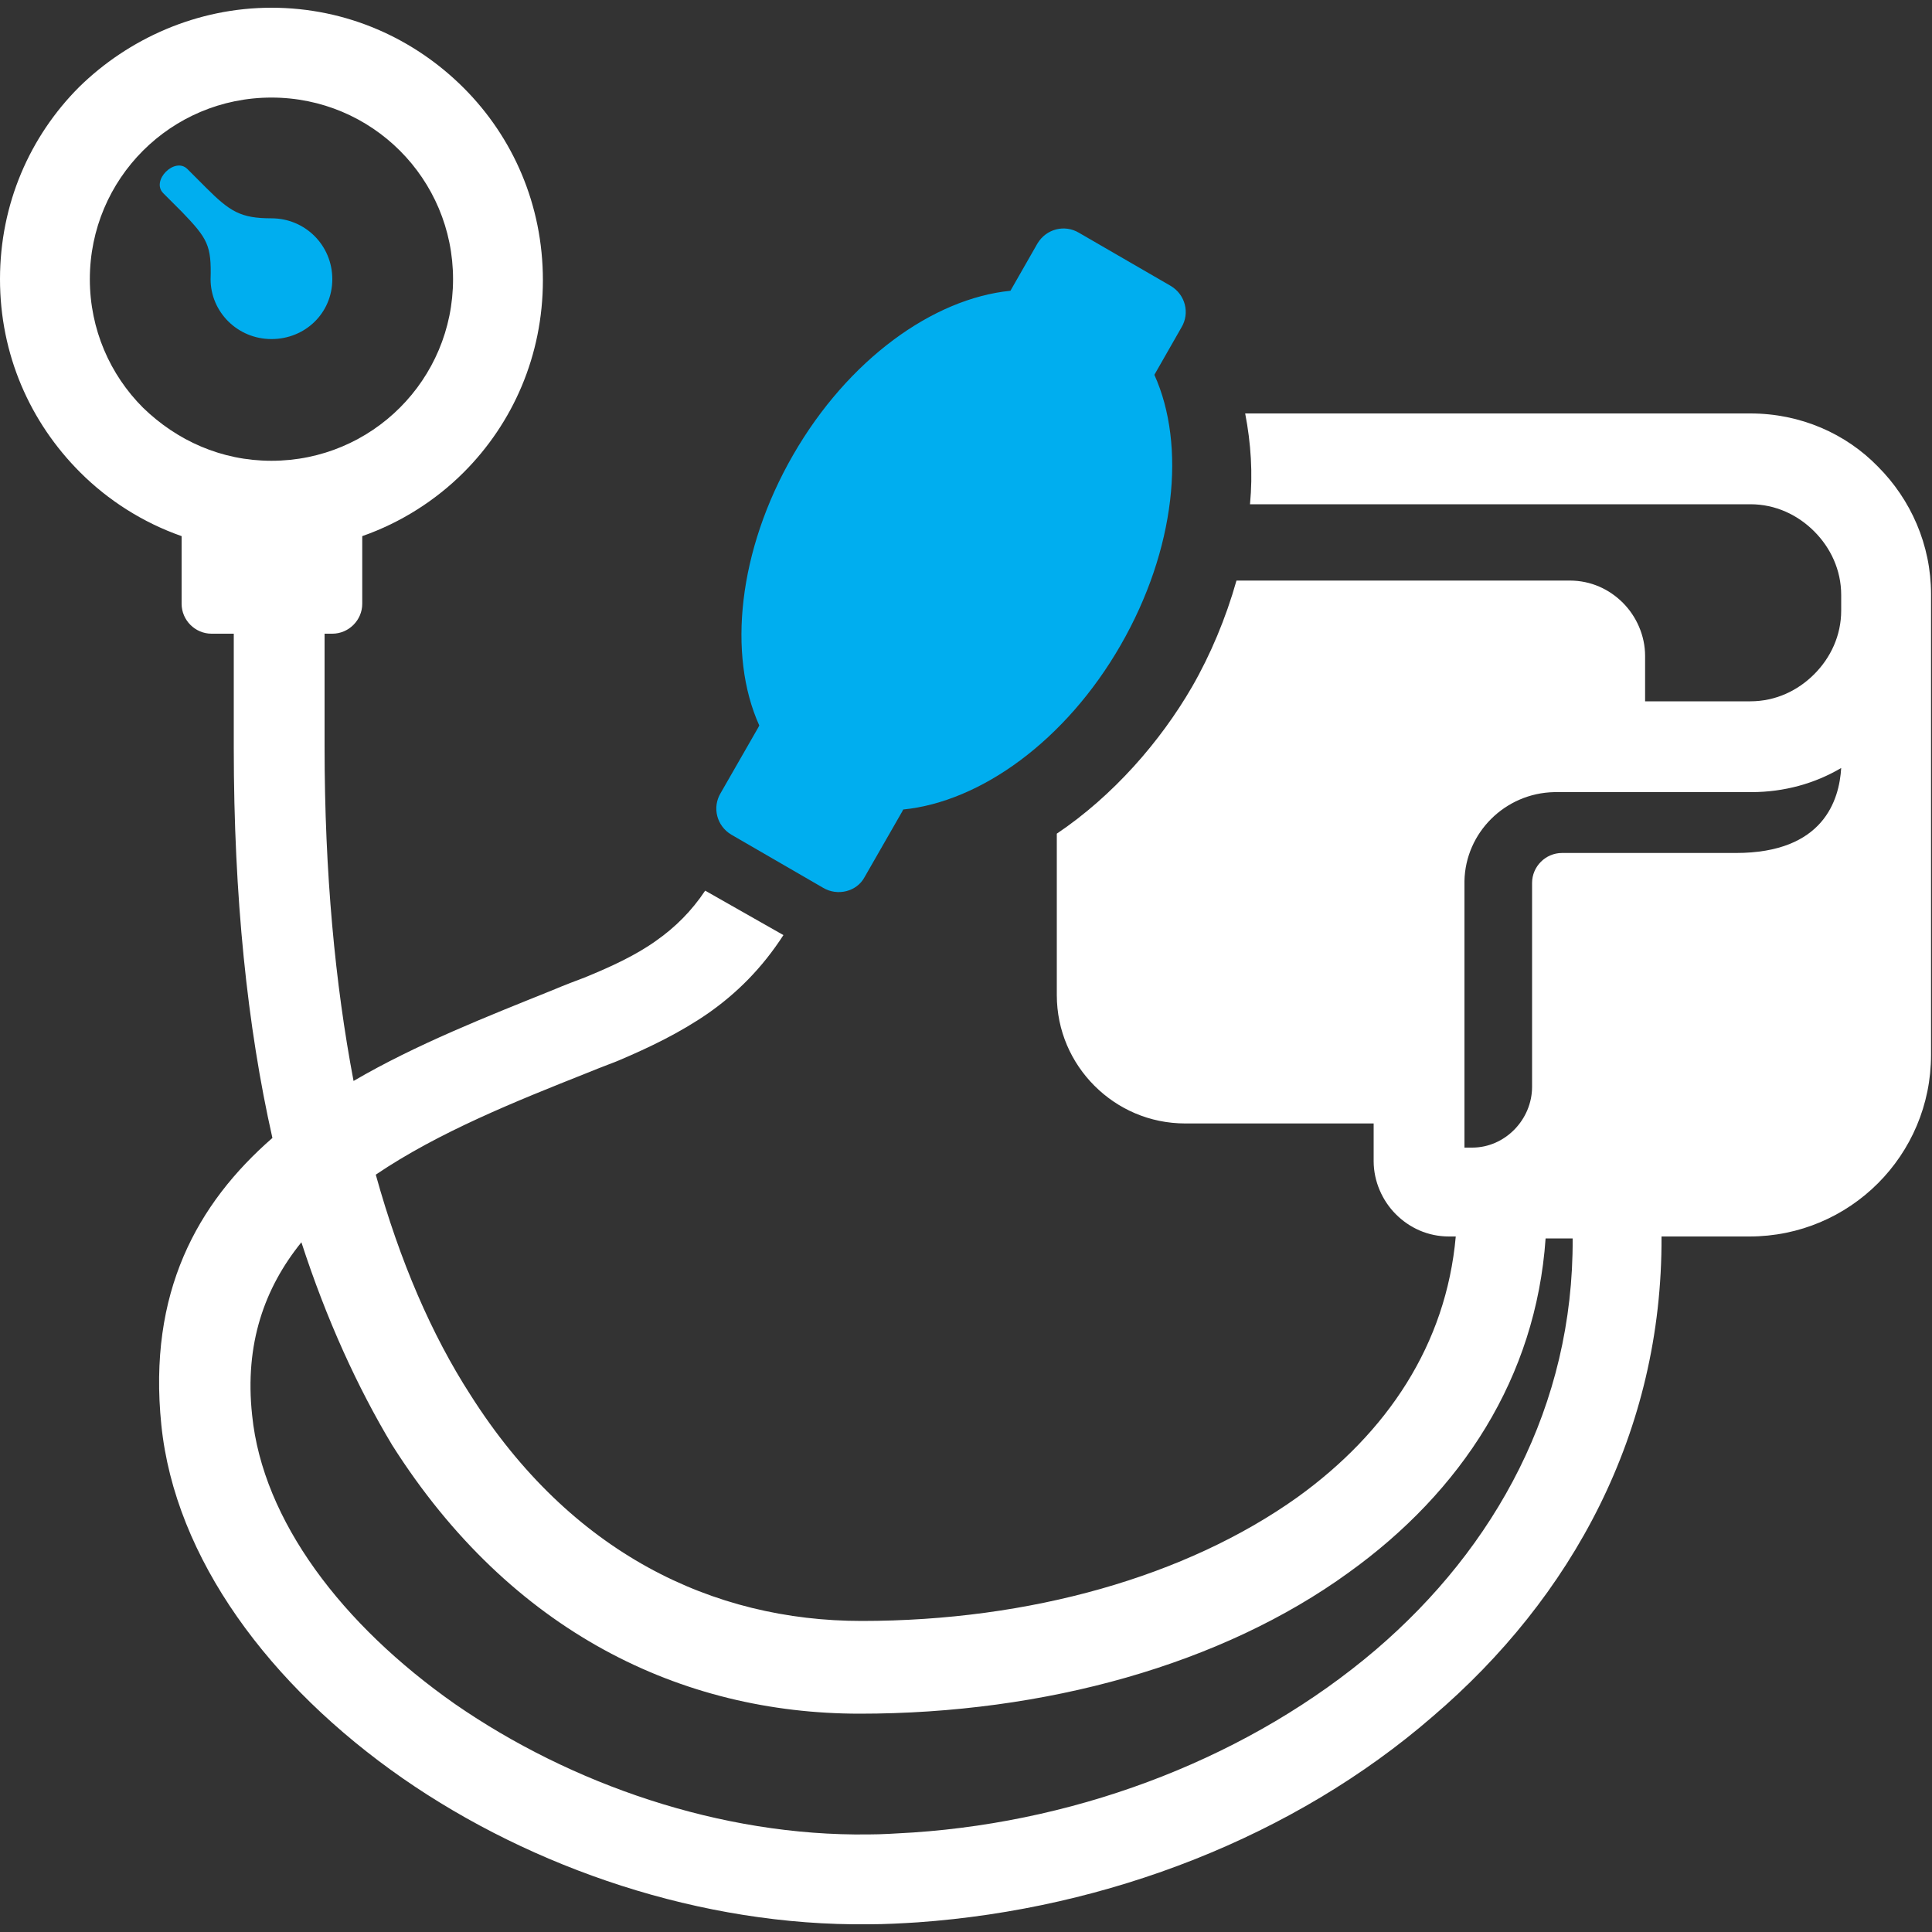
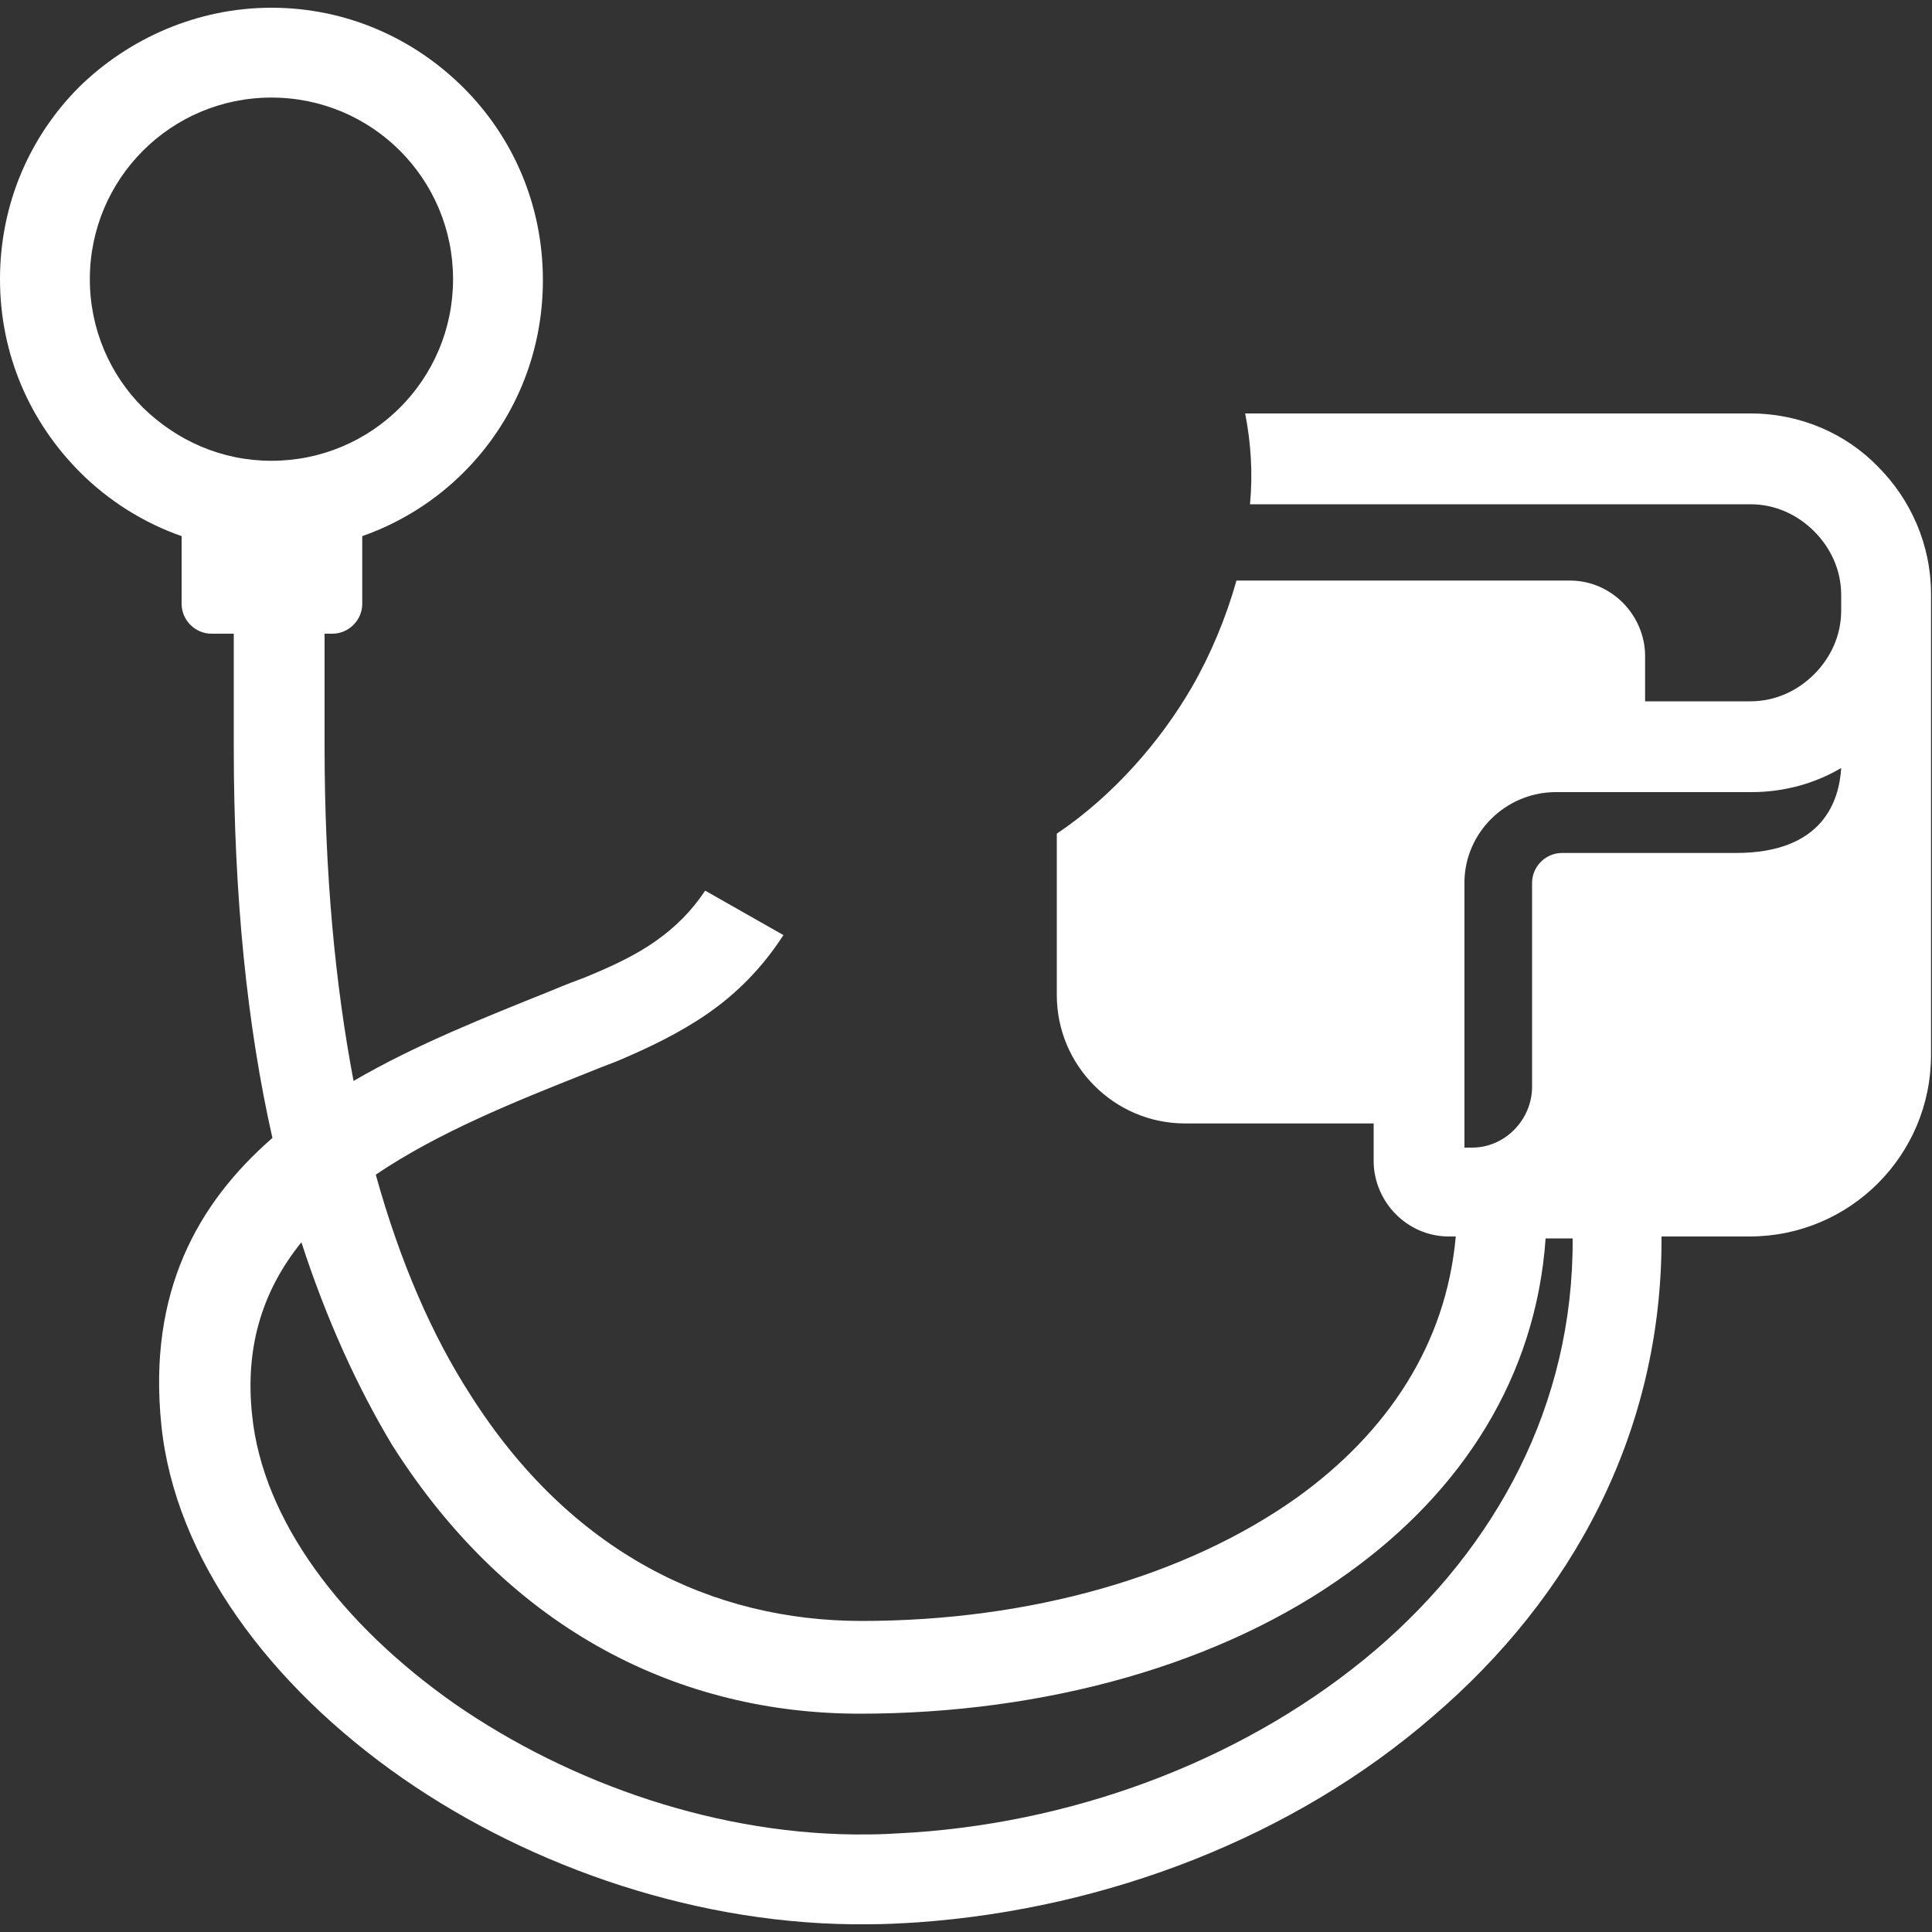
<svg xmlns="http://www.w3.org/2000/svg" version="1.0" id="Layer_1" x="0px" y="0px" width="200px" height="200px" viewBox="0 0 200 200" enable-background="new 0 0 200 200" xml:space="preserve">
  <rect x="0" y="0" width="200" height="200" fill="#333333" stroke="none" />
  <g>
-     <path fill-rule="evenodd" clip-rule="evenodd" fill="#00AEEF" d="M18.8,21.9L16.9,20c-1.3-1.3,1.2-3.8,2.5-2.5l1.9,1.9   c2.5,2.5,3.6,3.2,6.8,3.2c3.5,0,6.3,2.8,6.3,6.3s-2.8,6.2-6.3,6.2c-3.5,0-6.3-2.8-6.3-6.2C21.9,25.4,21.5,24.7,18.8,21.9L18.8,21.9   z M85.2,91.9l-9.5-5.5c-1.5-0.9-2-2.8-1.1-4.3l3.9-6.8h0l0.1-0.2c-3.3-7.3-2.2-18.1,3.5-28c5.7-9.9,14.5-16.2,22.5-17l2.8-4.9   c0.9-1.5,2.8-2,4.3-1.1l9.5,5.5c1.5,0.9,2,2.8,1.1,4.3l-2.8,4.9c3.3,7.3,2.2,18.1-3.5,28c-5.7,9.9-14.5,16.2-22.5,17L93.4,84v0   l-3.9,6.8C88.7,92.3,86.7,92.8,85.2,91.9L85.2,91.9z" />
    <path fill-rule="evenodd" clip-rule="evenodd" fill="#FFFFFF" d="M28.1,47.7c5.2,0,9.9-2.1,13.3-5.5c3.4-3.4,5.5-8.1,5.5-13.3   c0-5.2-2.1-9.9-5.5-13.3c-3.4-3.4-8.1-5.5-13.3-5.5c-5.2,0-9.9,2.1-13.3,5.5c-3.4,3.4-5.5,8.1-5.5,13.3c0,5.2,2.1,9.9,5.5,13.3   C18.3,45.6,22.9,47.7,28.1,47.7L28.1,47.7z M190.6,79.5c-0.2,3.3-1.8,8.8-10.9,8.8h-18c-1.7,0-3.1,1.4-3.1,3.1v21.1   c0,3.4-2.8,6.3-6.2,6.3h0h-0.8V91.2c0.1-5,4.2-9.1,9.3-9.2h4.8h15.6C184.7,82,187.9,81.1,190.6,79.5L190.6,79.5z M81.1,96.8   L81.1,96.8c-2.2,3.4-4.8,6-7.8,8.1c-2.9,2-6,3.5-9.3,4.9c-0.2,0.1-1.6,0.6-3.3,1.3c-7.3,2.9-15.3,6.1-21.8,10.5   c2.5,9,5.8,16.6,9.8,22.8c10.4,16.4,25.1,23.4,40.5,23.4c17.4,0,33.6-4.6,45.1-12.8c9.3-6.7,15.4-15.8,16.4-27H150   c-2.2,0-4.1-0.9-5.5-2.3c-1.4-1.4-2.3-3.4-2.3-5.5v-3.9h-19.5c-3.7,0-7-1.5-9.4-3.9c-2.4-2.4-3.9-5.7-3.9-9.4V86.3   c5.8-3.9,10.7-9.5,14-15.2c1.9-3.3,3.5-7.1,4.6-11h34.5c2.2,0,4.1,0.9,5.5,2.3c1.4,1.4,2.3,3.4,2.3,5.5v4.7h10.9   c2.6,0,4.9-1.1,6.6-2.8c1.7-1.7,2.8-4,2.8-6.6v-1.6c0-2.6-1.1-4.9-2.8-6.6c-1.7-1.7-4-2.8-6.6-2.8h-51.8c0.3-3.2,0.1-6.3-0.5-9.4   h52.3c5.2,0,9.9,2.1,13.2,5.5c3.4,3.4,5.5,8.1,5.5,13.2v1.6v6.2v39.9c0,5.2-2.1,9.9-5.5,13.3c-3.4,3.4-8.1,5.5-13.3,5.5H172   c0.1,20.3-9.3,37.4-23.7,49.7C134,190.1,114.7,197.6,95,199c-1.6,0.1-3.3,0.2-5.1,0.2c-17.3,0.2-34.8-5.8-48.2-15.1   c-13.8-9.6-23.6-22.8-25-36.6c-1.4-13.7,3.7-22.9,11.5-29.7c-2.6-11.5-4-25-4-40.4V65.6h-2.3c-1.7,0-3.1-1.4-3.1-3.1v-7   c-4-1.4-7.6-3.7-10.5-6.6C3.1,43.7,0,36.7,0,28.9c0-7.8,3.1-14.8,8.2-19.9C13.3,4,20.4,0.8,28.1,0.8C35.9,0.8,42.9,4,48,9.1   c5.1,5.1,8.2,12.1,8.2,19.9c0,7.8-3.1,14.8-8.2,19.9c-2.9,2.9-6.5,5.2-10.5,6.6v7c0,1.7-1.4,3.1-3.1,3.1h-0.8v11.7   c0,13.1,1.1,24.6,3,34.6c6.5-3.8,13.9-6.7,20.6-9.4c0.5-0.2,0.9-0.4,3.3-1.3c2.7-1.1,5.3-2.3,7.4-3.8c2-1.4,3.7-3.1,5.1-5.2   L81.1,96.8L81.1,96.8z M31.2,128.6c-3.8,4.7-5.9,10.5-5.1,17.9c1.1,10.9,9.3,21.7,21,29.9c12,8.3,27.5,13.7,42.8,13.5   c1.4,0,2.9-0.1,4.6-0.2c17.8-1.2,35.1-8,47.9-18.9c12.4-10.6,20.5-25.3,20.4-42.6H160c-1,14.4-8.7,26.2-20.4,34.6   c-13.1,9.5-31.4,14.6-50.6,14.6c-18.4,0-36.1-8.4-48.4-27.8C37,143.6,33.8,136.6,31.2,128.6L31.2,128.6z" />
  </g>
  <g>
</g>
  <g>
</g>
  <g>
</g>
  <g>
</g>
  <g>
</g>
</svg>